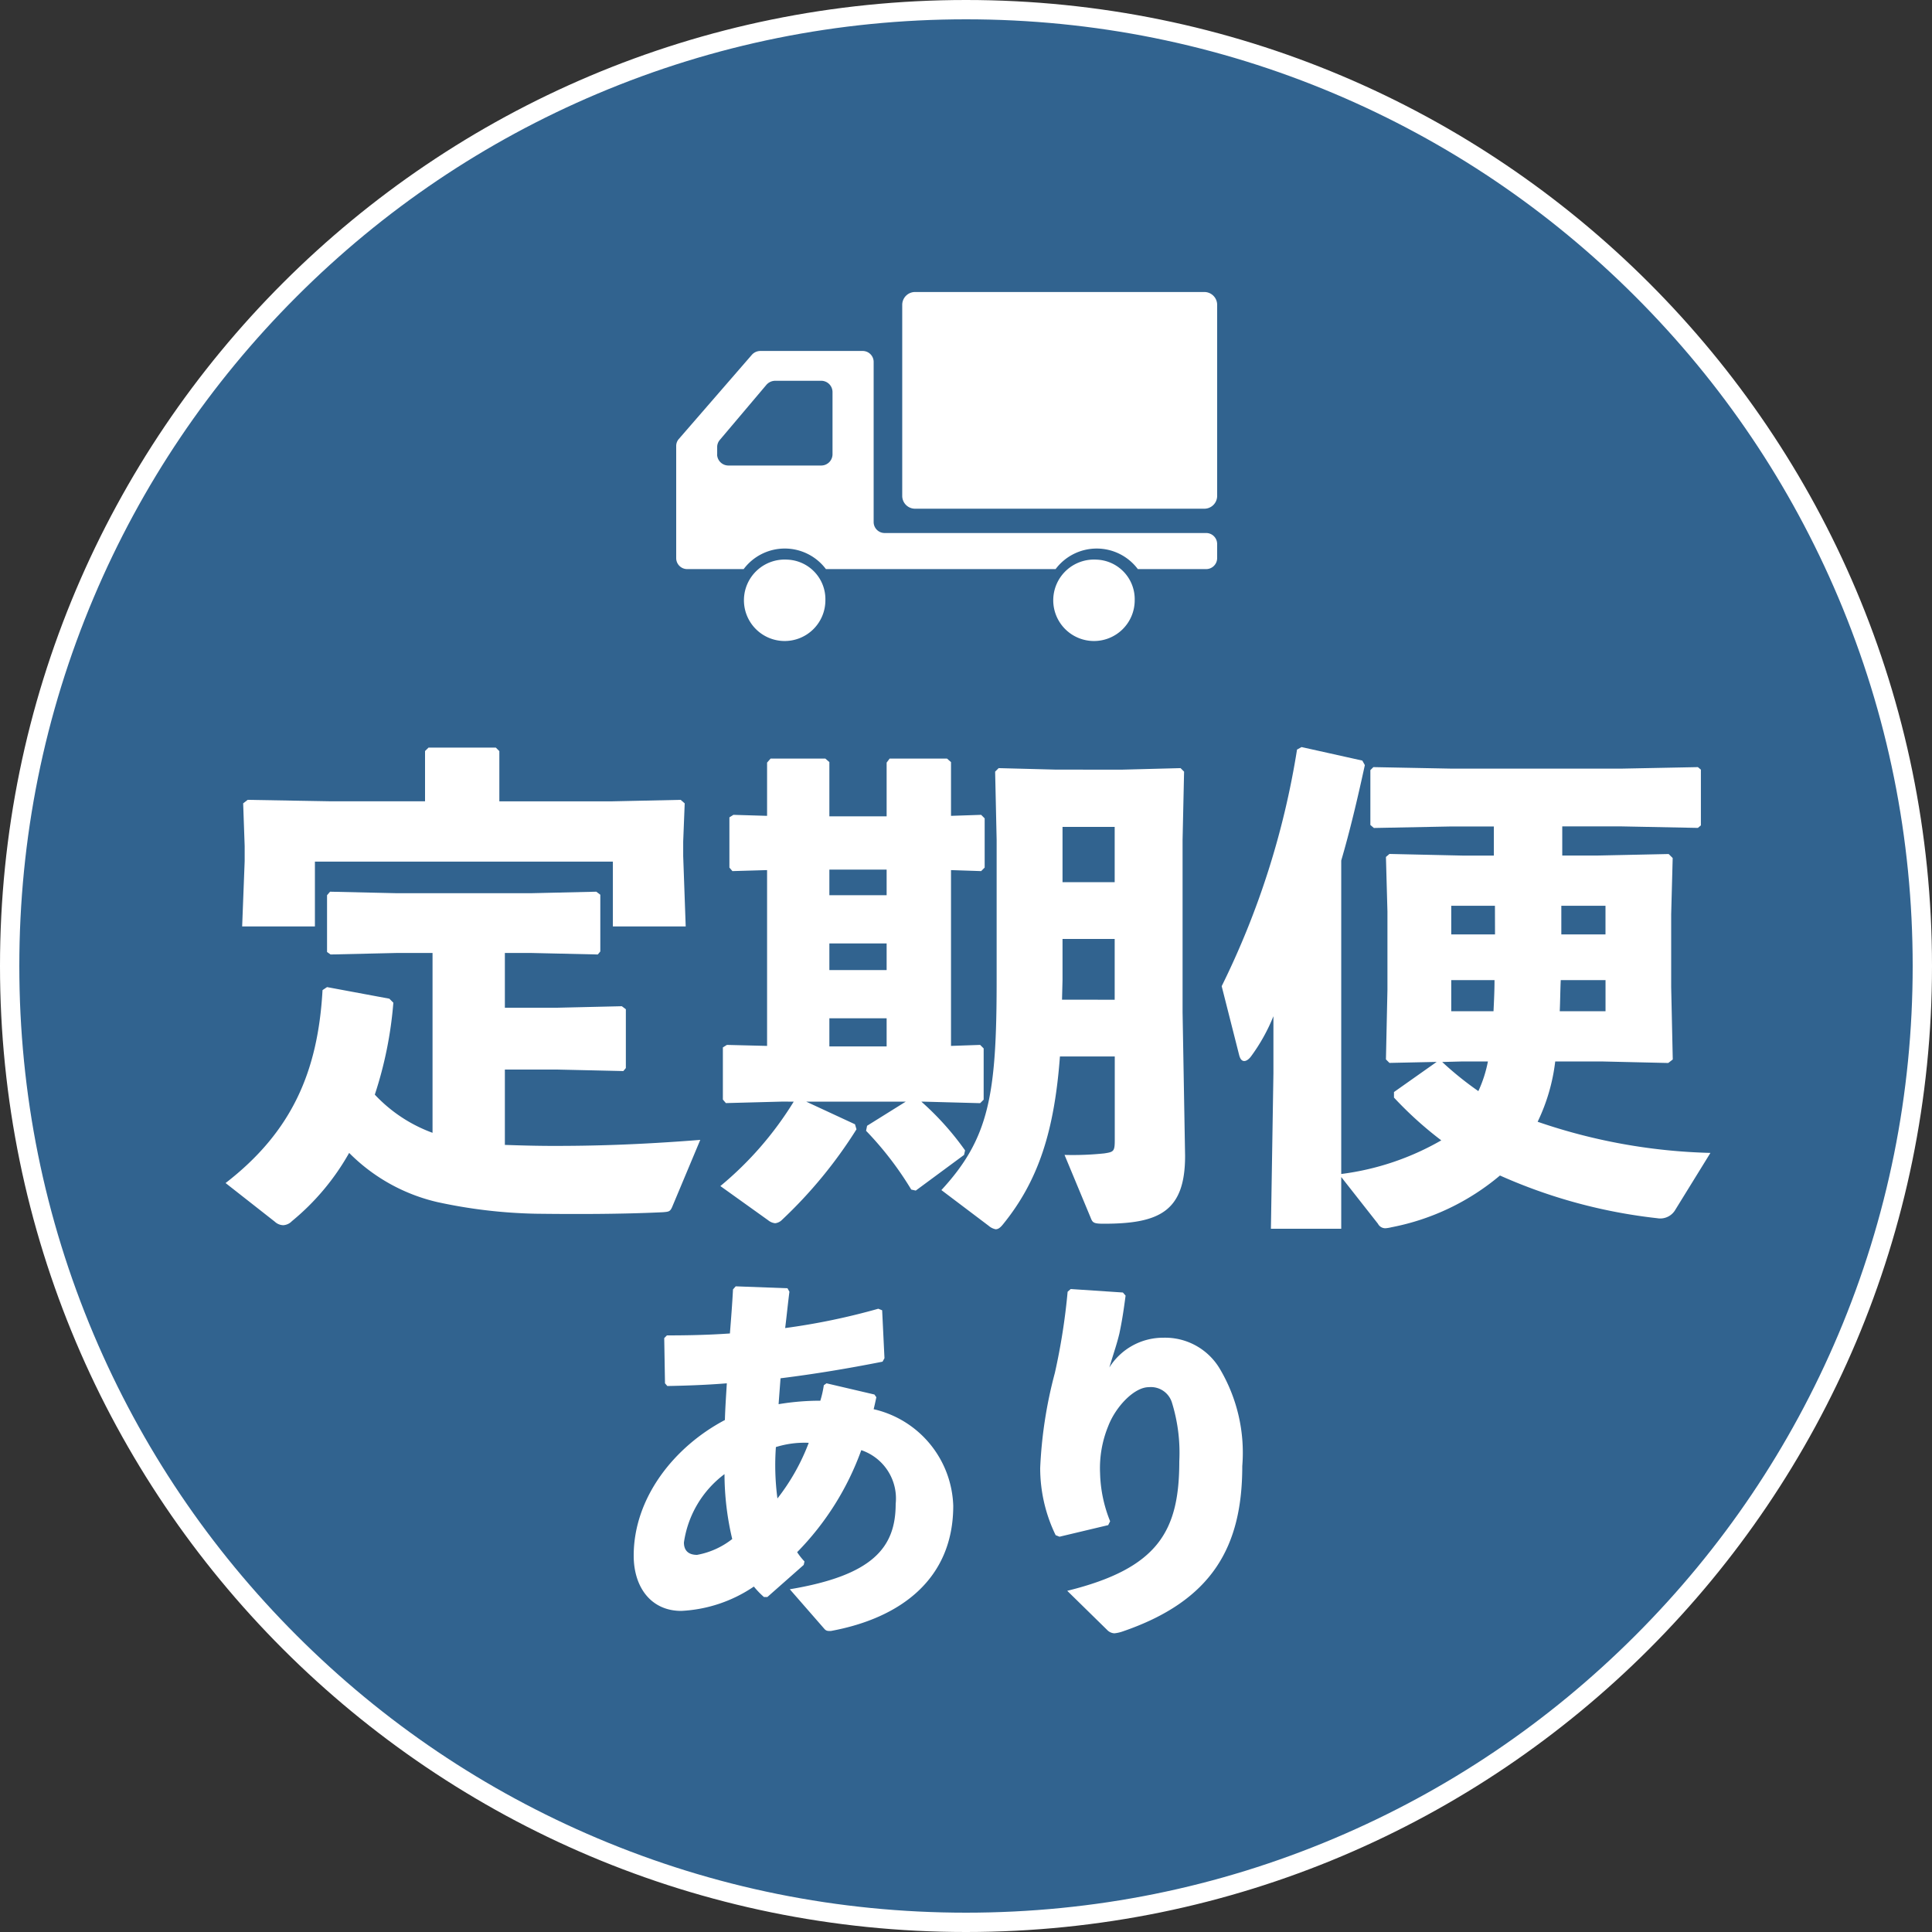
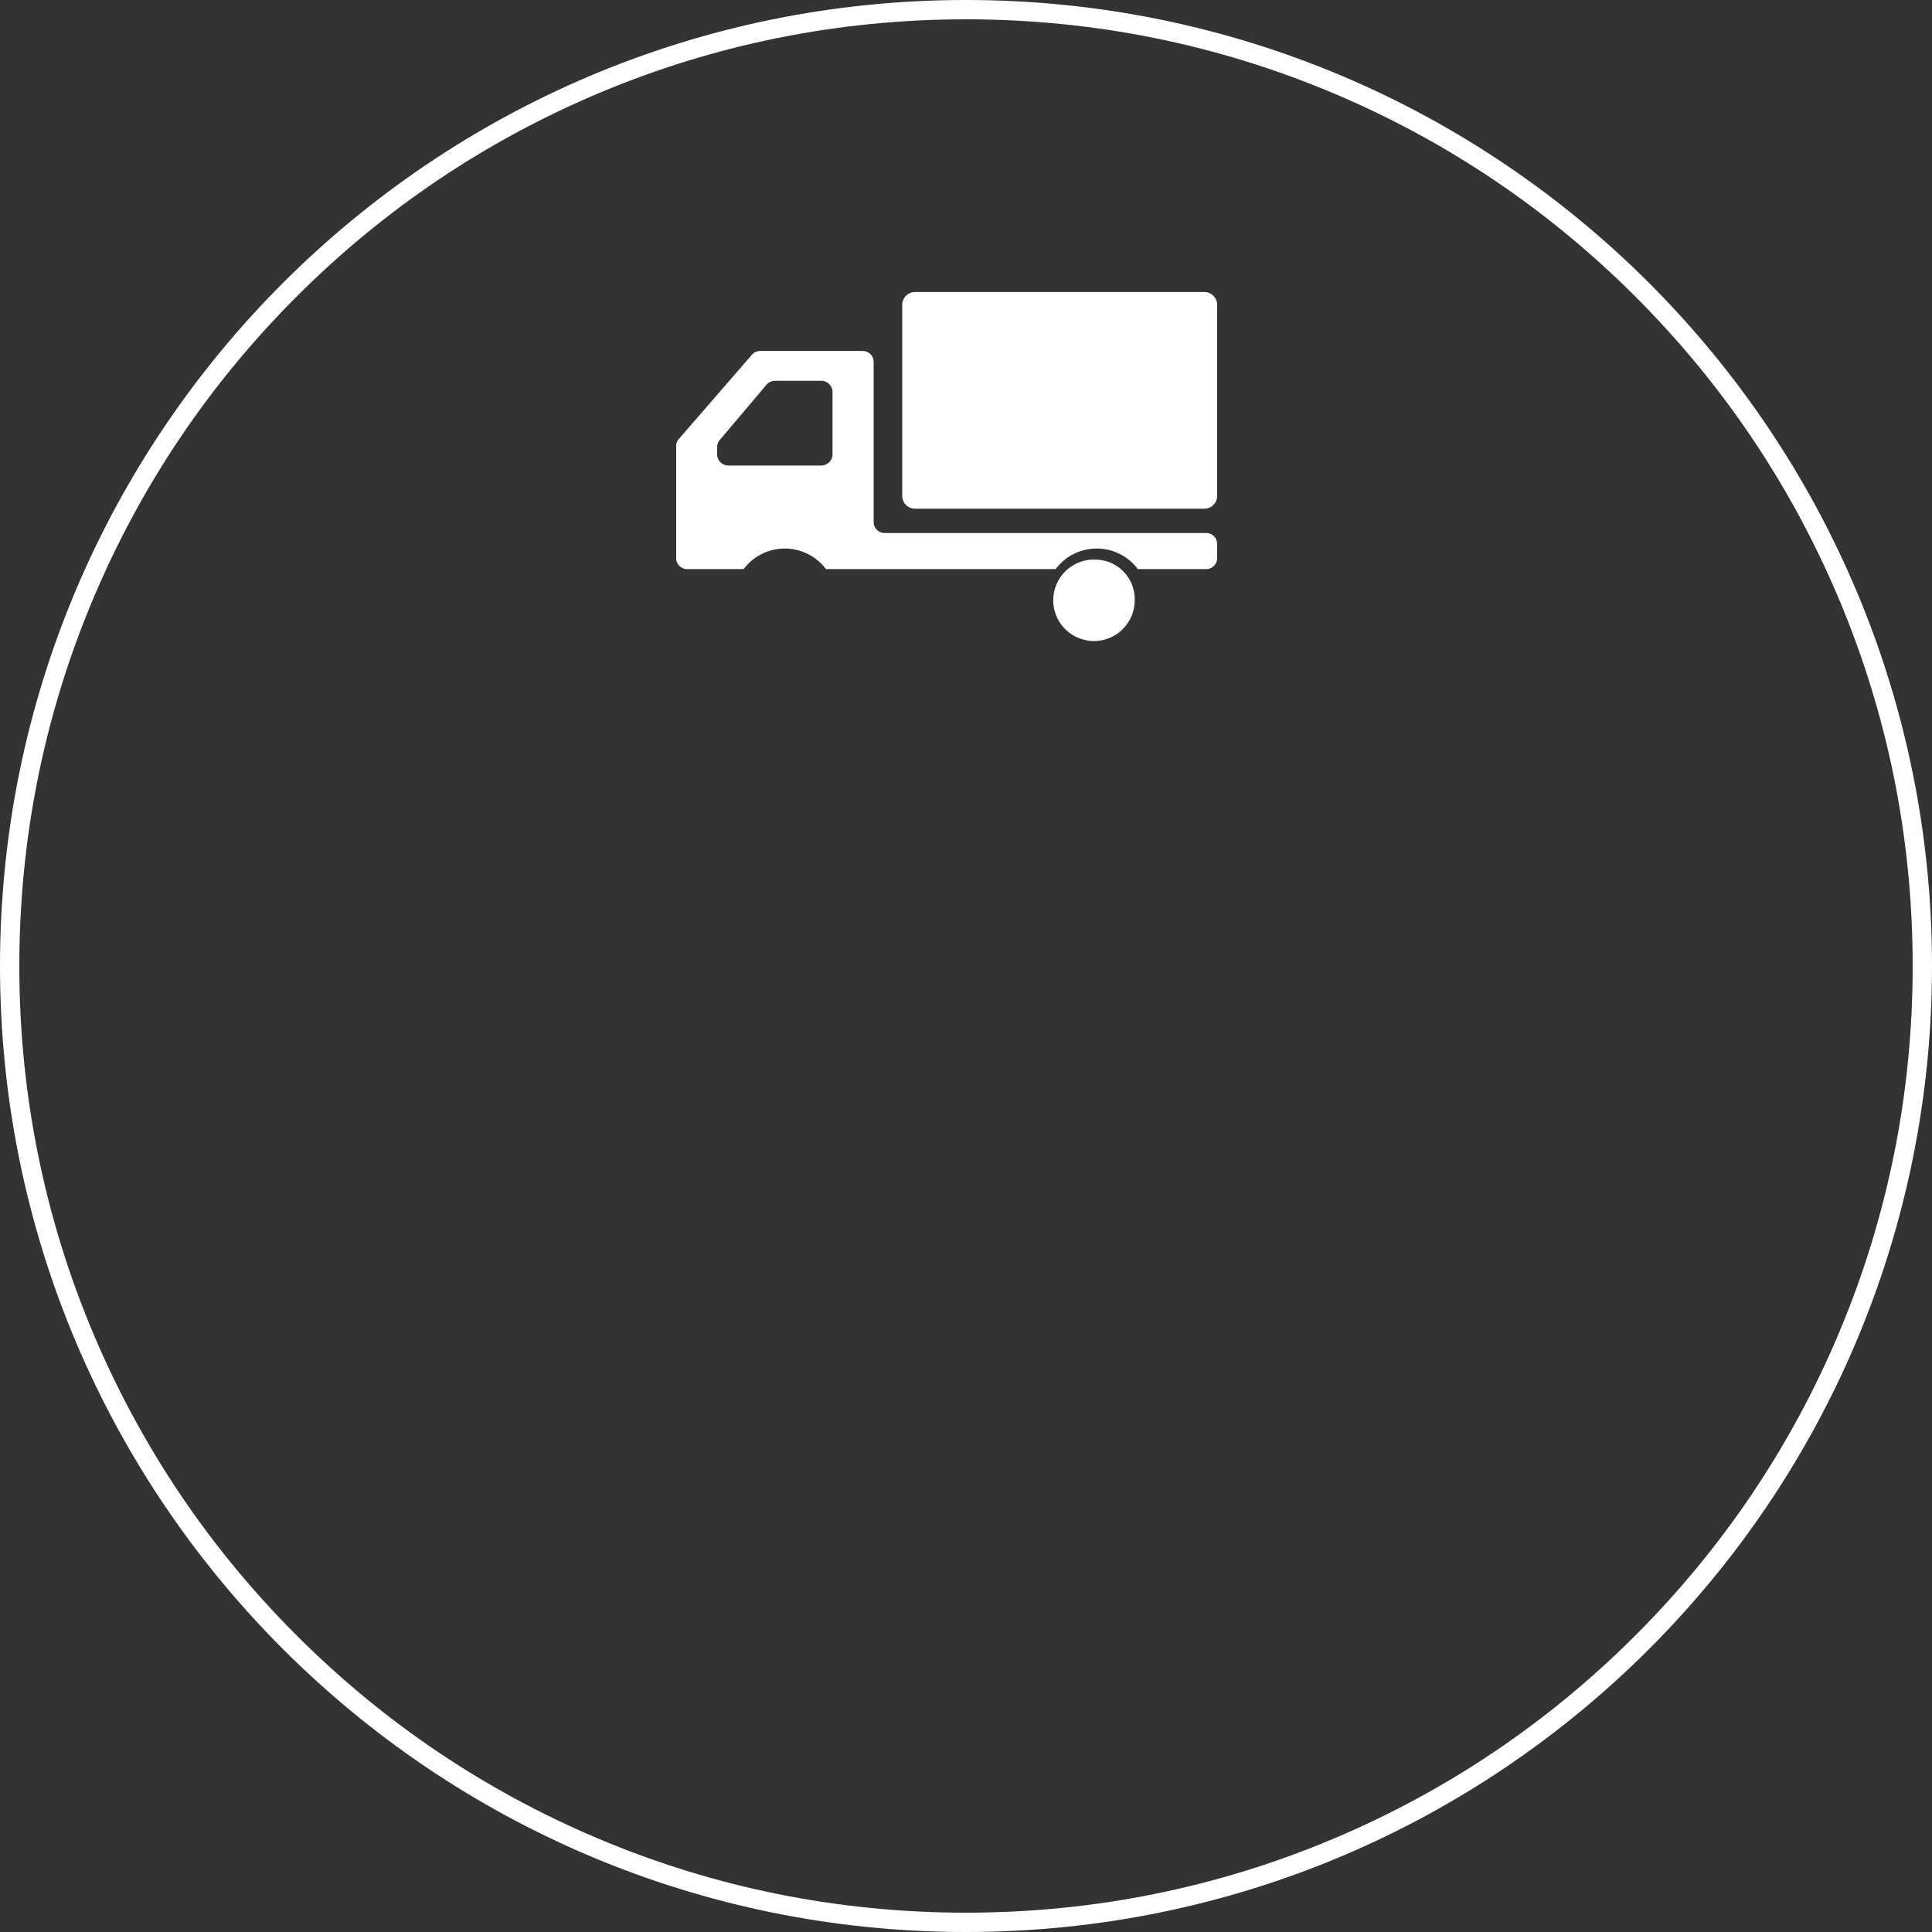
<svg xmlns="http://www.w3.org/2000/svg" width="100" height="100" viewBox="0 0 100 100">
  <rect x="0" y="0" width="100" height="100" fill="#333333" stroke="none" />
  <g id="グループ_1138" data-name="グループ 1138" transform="translate(-5199 -132)">
    <g id="パス_81" data-name="パス 81" transform="translate(5199 132)" fill="#31638f">
-       <path d="M 50 99.5 C 43.317 99.5 36.835 98.191 30.733 95.61 C 24.838 93.117 19.544 89.548 14.998 85.002 C 10.452 80.456 6.883 75.162 4.39 69.267 C 1.809 63.165 0.5 56.683 0.5 50 C 0.5 43.317 1.809 36.835 4.39 30.733 C 6.883 24.838 10.452 19.544 14.998 14.998 C 19.544 10.452 24.838 6.883 30.733 4.39 C 36.835 1.809 43.317 0.5 50 0.5 C 56.683 0.5 63.165 1.809 69.267 4.39 C 75.162 6.883 80.456 10.452 85.002 14.998 C 89.548 19.544 93.117 24.838 95.61 30.733 C 98.191 36.835 99.5 43.317 99.5 50 C 99.5 56.683 98.191 63.165 95.61 69.267 C 93.117 75.162 89.548 80.456 85.002 85.002 C 80.456 89.548 75.162 93.117 69.267 95.61 C 63.165 98.191 56.683 99.5 50 99.5 Z" stroke="none" />
      <path d="M 50 1 C 43.385 1 36.968 2.295 30.927 4.85 C 25.093 7.318 19.852 10.851 15.352 15.352 C 10.851 19.852 7.318 25.093 4.85 30.927 C 2.295 36.968 1 43.385 1 50 C 1 56.615 2.295 63.032 4.85 69.073 C 7.318 74.907 10.851 80.148 15.352 84.648 C 19.852 89.149 25.093 92.682 30.927 95.15 C 36.968 97.705 43.385 99 50 99 C 56.615 99 63.032 97.705 69.073 95.15 C 74.907 92.682 80.148 89.149 84.648 84.648 C 89.149 80.148 92.682 74.907 95.15 69.073 C 97.705 63.032 99 56.615 99 50 C 99 43.385 97.705 36.968 95.15 30.927 C 92.682 25.093 89.149 19.852 84.648 15.352 C 80.148 10.851 74.907 7.318 69.073 4.85 C 63.032 2.295 56.615 1 50 1 M 50 0 C 77.614 0 100 22.386 100 50 C 100 77.614 77.614 100 50 100 C 22.386 100 0 77.614 0 50 C 0 22.386 22.386 0 50 0 Z" stroke="none" fill="#fff" />
    </g>
-     <path id="パス_82" data-name="パス 82" d="M11.388-2.366A7.718,7.718,0,0,1,8.4-4.342,20.346,20.346,0,0,0,9.36-9.1l-.208-.208-3.224-.6-.234.156C5.46-5.538,4.108-2.418.676.234l2.548,2a.653.653,0,0,0,.442.182.672.672,0,0,0,.442-.208A12.5,12.5,0,0,0,7.072-1.326a9.422,9.422,0,0,0,4.576,2.548,26.283,26.283,0,0,0,5.07.6c2.028.026,4.446.026,6.6-.078.286-.026.364-.026.468-.26L25.246-2c-3.276.26-5.642.312-7.566.312-.936,0-1.794-.026-2.548-.052v-3.9h2.7l3.432.078.13-.156V-8.762l-.208-.156-3.354.078h-2.7v-2.834H16.51l3.432.078.13-.156V-14.69l-.208-.156-3.354.078H9.516l-3.432-.078-.156.182v2.938l.182.13,3.406-.078h1.872ZM11-19.526H6.058L1.82-19.6l-.234.182.078,2.21v.78l-.13,3.38H5.3v-3.354H20.722v3.354h3.77l-.13-3.64v-.754l.078-1.976-.208-.182-3.614.078H14.846v-2.6l-.182-.182H11.18L11-22.126ZM46.7-6.318V-2c0,.6-.052.624-.546.7a15.708,15.708,0,0,1-2.054.078l1.352,3.25c.1.26.156.312.676.312,2.86,0,4.212-.624,4.212-3.51l-.13-7.436v-8.918l.078-3.536-.182-.182-2.99.078H43.68l-2.99-.078-.182.182.078,3.536v7.28c0,5.928-.39,8.164-2.86,10.842L40.17,2.444a.782.782,0,0,0,.364.182c.13,0,.234-.078.364-.234C42.77.1,43.576-2.5,43.862-6.318Zm-2.73-2.938.026-1.014V-12.4h2.7v3.146Zm.026-6.084V-18.2h2.7v2.86ZM30.082-3.978A17.654,17.654,0,0,1,26.286.39l2.47,1.768a.691.691,0,0,0,.364.156.59.59,0,0,0,.364-.182,23.721,23.721,0,0,0,3.848-4.68l-.078-.26-2.522-1.17H35.88l-2,1.248-.052.26A17.162,17.162,0,0,1,36.166.572L36.4.624l2.5-1.846.052-.234a14.7,14.7,0,0,0-2.262-2.522h.156l2.886.078.182-.182V-6.734l-.182-.182-1.508.052v-9.1l1.56.052.182-.182v-2.548l-.182-.182-1.56.052v-2.782l-.208-.182H35.048l-.156.208v2.782H31.928v-2.808l-.208-.182H28.886l-.182.208v2.756l-1.742-.052-.208.13v2.6l.156.182,1.794-.052v9.1l-2.08-.052-.208.13v2.7l.156.182,2.938-.078ZM31.928-15.99h2.964v1.326H31.928Zm0,3.822h2.964v1.378H31.928Zm0,3.874h2.964v1.456H31.928Zm40.04,2.236,3.38.078.234-.182L75.5-9.906v-3.77l.078-2.912-.208-.208-3.666.078H69.862v-1.508H72.93l3.952.078.156-.13v-2.886l-.156-.13-3.952.078H64.116l-4.03-.078-.156.156V-18.3l.182.156,4-.078h2.21v1.508h-1.56L60.918-16.8l-.182.156.078,2.834v4.03l-.078,3.614.182.182,2.444-.052-2.21,1.56v.286A19.158,19.158,0,0,0,63.6-1.976,13.865,13.865,0,0,1,58.422-.234V-16.458c.442-1.508.832-3.146,1.222-4.94l-.13-.234-3.146-.7-.234.13a42.689,42.689,0,0,1-3.9,12.246l.91,3.588c.052.182.13.286.26.286.1,0,.234-.078.364-.26A9.468,9.468,0,0,0,54.912-8.4v2.964L54.782,2.6h3.64V-.078l1.9,2.418a.429.429,0,0,0,.39.234,1.92,1.92,0,0,0,.312-.052A12.325,12.325,0,0,0,66.638-.156a27.3,27.3,0,0,0,8.138,2.21.9.9,0,0,0,.91-.39l1.846-2.99a29.638,29.638,0,0,1-8.944-1.612,9.824,9.824,0,0,0,.91-3.12Zm-5.954,0a6.6,6.6,0,0,1-.494,1.534,16.975,16.975,0,0,1-1.872-1.508l.988-.026Zm3.8-6.578v-1.482H72.1v1.482Zm-3.432,0H64.116v-1.482h2.262Zm-.026,2.366c0,.546-.026,1.066-.052,1.612H64.116V-10.27Zm5.746,0v1.612H69.732c.026-.546.026-1.066.052-1.612Z" transform="translate(5210 193)" fill="#fff" />
-     <path id="パス_83" data-name="パス 83" d="M8.72-.34,10.6-2l.04-.18a3.351,3.351,0,0,1-.38-.48,14.579,14.579,0,0,0,3.32-5.28,2.639,2.639,0,0,1,1.78,2.78c0,2.26-1.18,3.7-5.48,4.42L11.66,1.3c.1.12.18.12.34.12,3.6-.66,6.34-2.68,6.34-6.48a5.3,5.3,0,0,0-4.12-5c.04-.16.08-.34.14-.62l-.1-.14-2.48-.58-.14.1a5.374,5.374,0,0,1-.18.8,13.117,13.117,0,0,0-2.16.18c.04-.56.08-1.06.1-1.34,1.76-.22,3.46-.5,5.28-.86l.1-.18-.12-2.48-.2-.08a34.506,34.506,0,0,1-4.82,1c.08-.64.14-1.26.22-1.88l-.1-.18-2.68-.1-.14.16c-.04.76-.1,1.52-.16,2.28-1.14.08-2.26.1-3.26.1l-.14.14.04,2.34.12.14c1.08-.02,2.1-.06,3.08-.14-.04.68-.08,1.22-.1,1.9C3.9-8.12,1.8-5.48,1.8-2.48,1.8-.84,2.7.38,4.26.38A7.318,7.318,0,0,0,8.02-.88a4.451,4.451,0,0,0,.52.54ZM6.5-6.7a14.7,14.7,0,0,0,.4,3.36,4.149,4.149,0,0,1-1.82.82c-.42,0-.68-.2-.68-.64A5.373,5.373,0,0,1,6.5-6.7ZM9.24-5.44A13.154,13.154,0,0,1,9.16-8.1a4.975,4.975,0,0,1,1.7-.22A10.942,10.942,0,0,1,9.24-5.44Zm15.02-10.7a32.753,32.753,0,0,1-.66,4.2,22.867,22.867,0,0,0-.76,4.92,7.952,7.952,0,0,0,.8,3.48l.2.08,2.52-.6.1-.2a7.084,7.084,0,0,1-.52-2.48,5.731,5.731,0,0,1,.42-2.44c.38-1,1.34-2.02,2.1-2.02a1.137,1.137,0,0,1,1.2.8,8.783,8.783,0,0,1,.38,3.04c0,3.62-1.1,5.54-5.8,6.7L26.3,1.36a.56.56,0,0,0,.38.18,1.851,1.851,0,0,0,.38-.08c4.72-1.6,6.24-4.44,6.24-8.58a8.51,8.51,0,0,0-1.18-5.06,3.29,3.29,0,0,0-2.9-1.58,3.284,3.284,0,0,0-2.8,1.54c.22-.74.38-1.18.52-1.76.12-.58.2-1.04.32-1.96l-.14-.16-2.7-.18Z" transform="translate(5230 215)" fill="#fff" />
    <path id="パス_60" data-name="パス 60" d="M217.442,82.175H202.477a.665.665,0,0,0-.668.663V92.73a.665.665,0,0,0,.668.662h14.965a.665.665,0,0,0,.668-.662V82.838A.665.665,0,0,0,217.442,82.175Z" transform="translate(5043.89 64.939)" fill="#fff" />
-     <path id="パス_61" data-name="パス 61" d="M69.08,354.37a2.108,2.108,0,1,0,1.989,2.1A2.05,2.05,0,0,0,69.08,354.37Z" transform="translate(5170.653 -193.404)" fill="#fff" />
    <path id="パス_62" data-name="パス 62" d="M27.421,145.236H10.8a.569.569,0,0,1-.58-.557v-8.309a.568.568,0,0,0-.58-.557H4.359a.589.589,0,0,0-.444.2L.134,140.371a.541.541,0,0,0-.134.356v5.82a.568.568,0,0,0,.579.556H3.492a2.661,2.661,0,0,1,4.257,0H19.638a2.661,2.661,0,0,1,4.256,0h3.526a.568.568,0,0,0,.579-.556v-.754A.568.568,0,0,0,27.421,145.236Zm-25.3-4.067v-.385a.563.563,0,0,1,.133-.362l2.413-2.854a.608.608,0,0,1,.464-.212H7.491a.586.586,0,0,1,.6.573v3.24a.586.586,0,0,1-.6.573H2.714A.586.586,0,0,1,2.117,141.169Z" transform="translate(5234 14.353)" fill="#fff" />
    <path id="パス_63" data-name="パス 63" d="M364.336,354.37a2.108,2.108,0,1,0,1.99,2.1A2.049,2.049,0,0,0,364.336,354.37Z" transform="translate(4891.406 -193.404)" fill="#fff" />
  </g>
</svg>